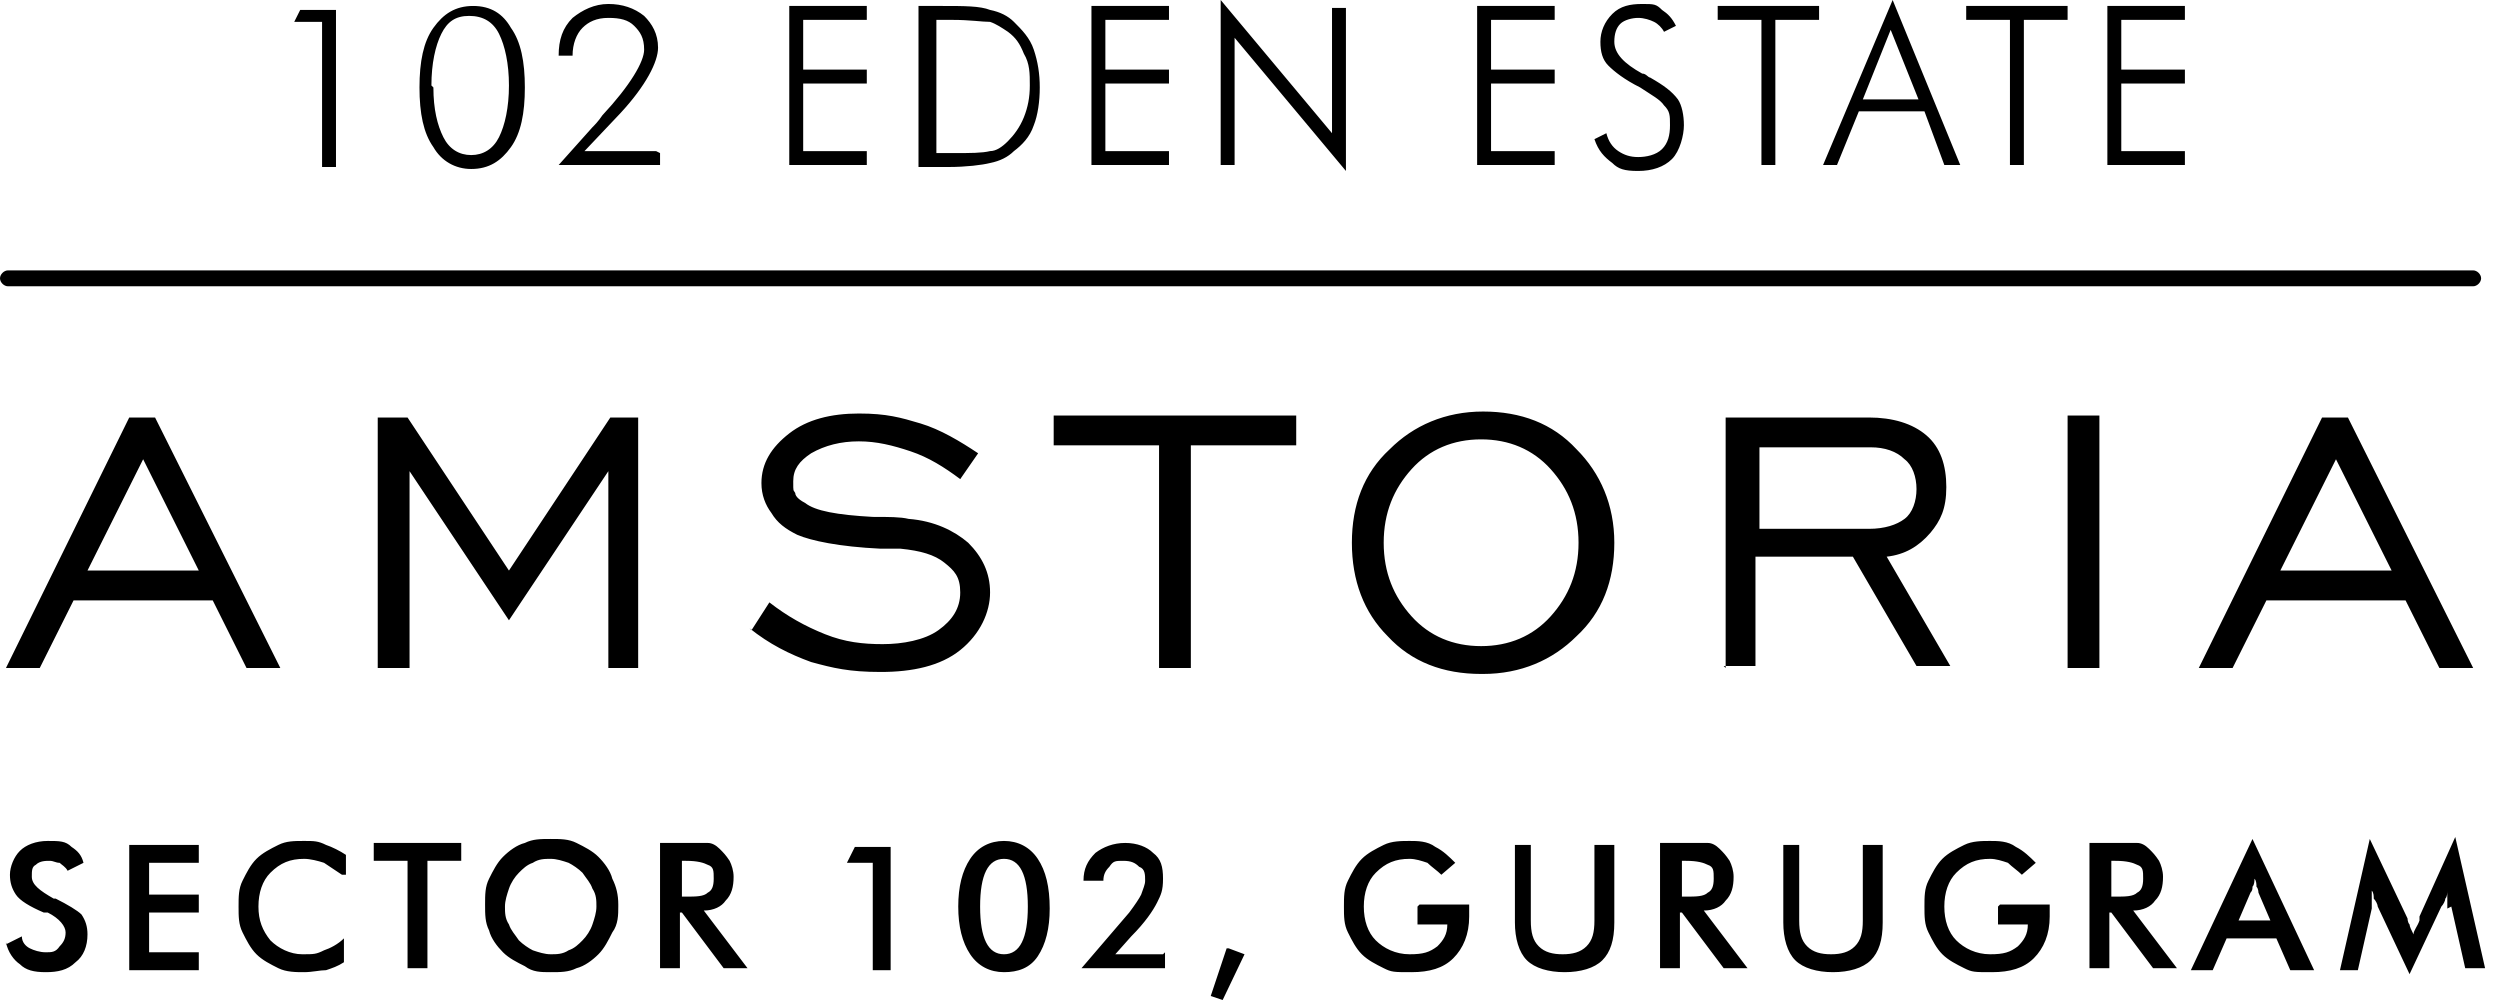
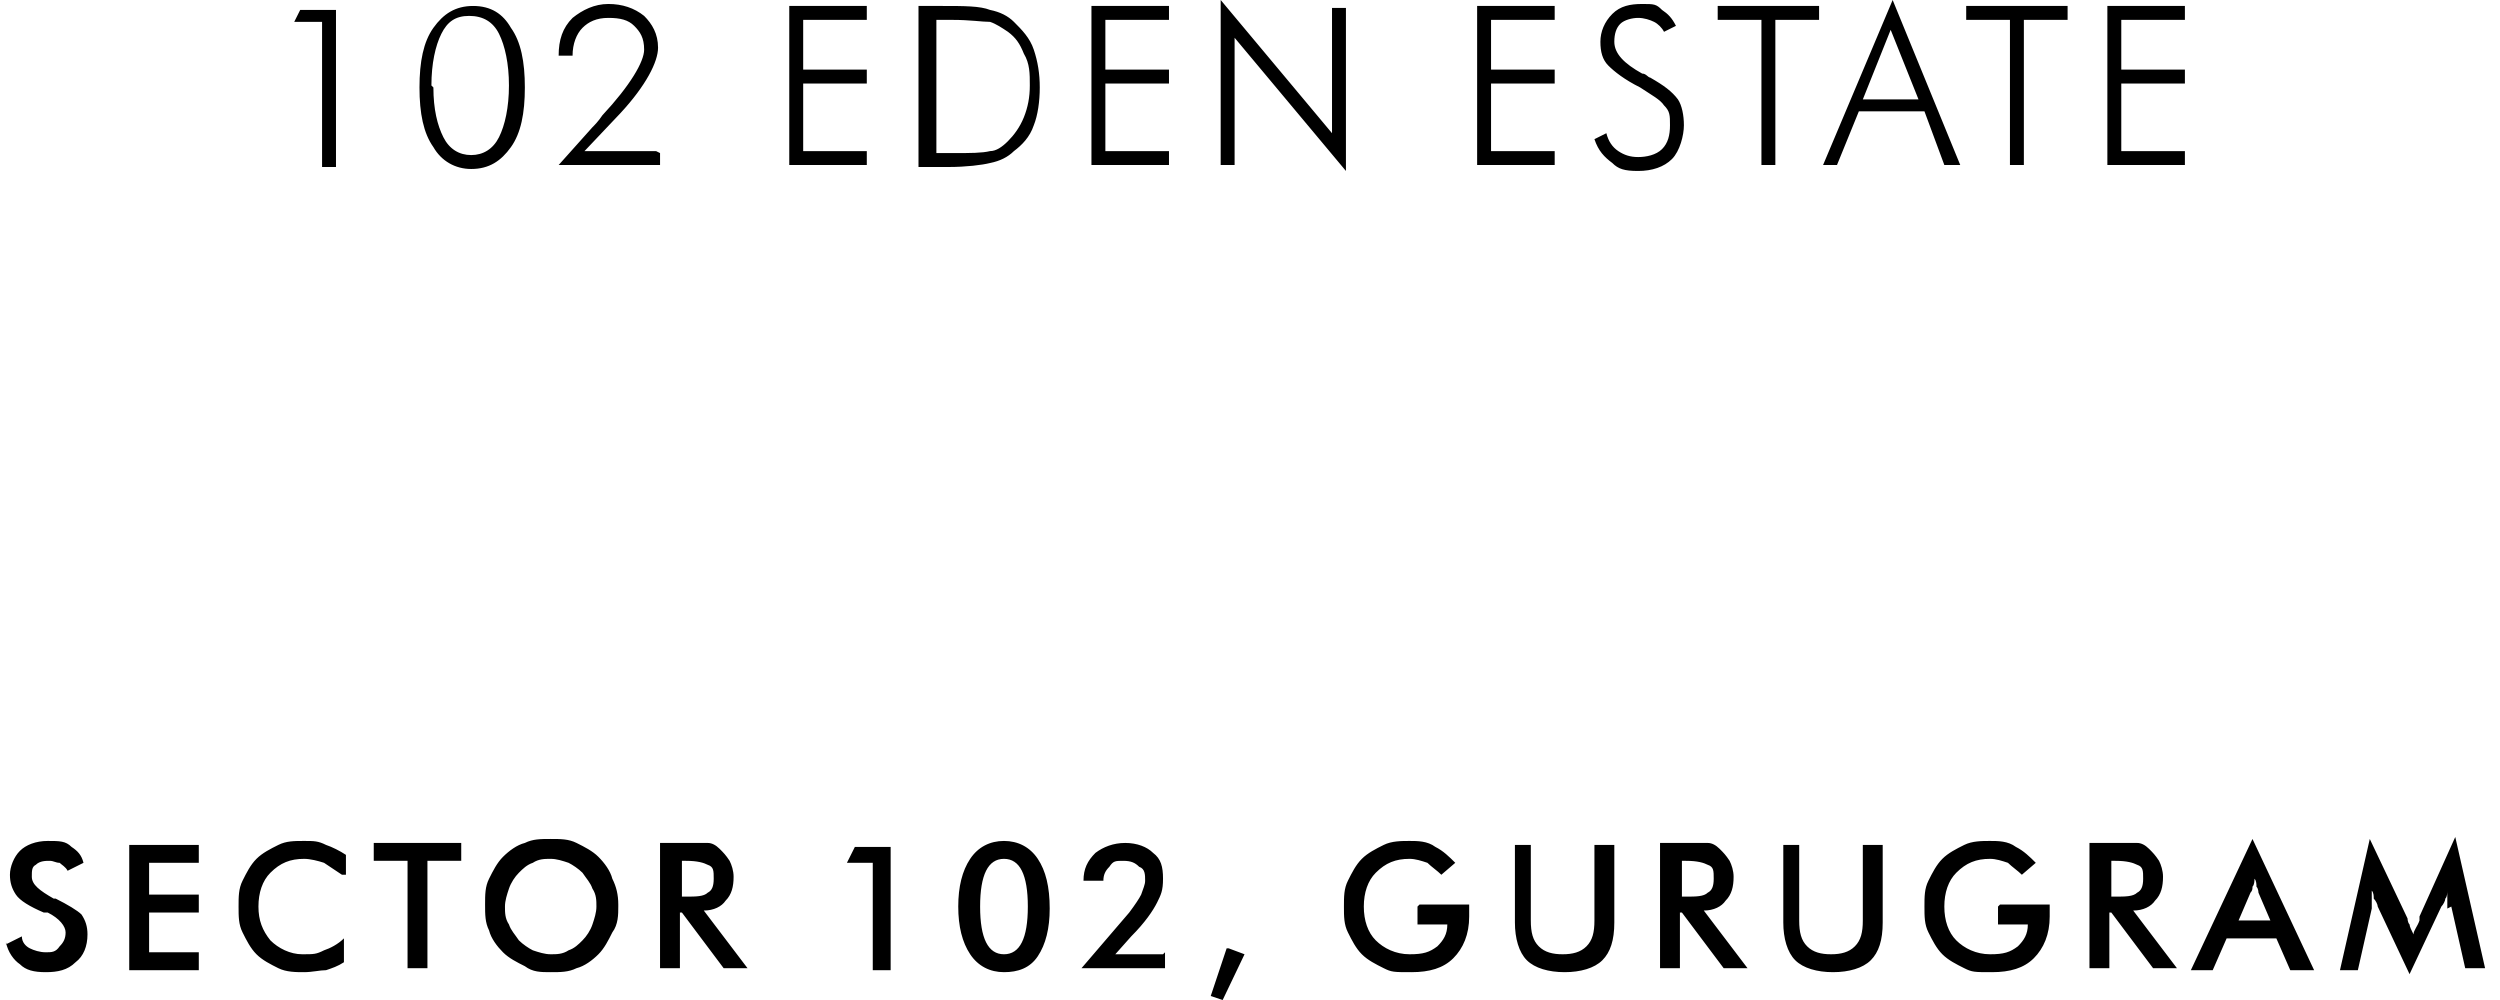
<svg xmlns="http://www.w3.org/2000/svg" width="150" height="60" viewBox="0 0 150 60" fill="none">
  <g id="logo">
    <path id="Vector" d="M146.839 54.513C146.839 54.513 146.839 54.274 146.839 54.036C146.839 53.797 146.839 53.678 146.839 53.439C146.839 53.559 146.839 53.797 146.72 53.916C146.72 54.036 146.6 54.274 146.481 54.394L144.573 58.449L142.664 54.394C142.664 54.274 142.545 54.036 142.425 53.916C142.425 53.797 142.426 53.559 142.306 53.439C142.306 53.559 142.306 53.797 142.306 53.916C142.306 54.036 142.306 54.274 142.306 54.513L141.471 58.211H140.398L142.187 50.338L144.453 55.109C144.453 55.109 144.453 55.348 144.573 55.467C144.573 55.586 144.692 55.825 144.811 56.064C144.811 55.825 145.05 55.586 145.169 55.229C145.169 55.229 145.169 55.109 145.169 54.99L147.316 50.219L149.105 58.091H147.913L147.078 54.394L146.839 54.513ZM137.416 58.211L136.581 56.302H133.598L132.763 58.211H131.451L135.149 50.338L138.847 58.211H137.535H137.416ZM134.076 55.229H136.223L135.507 53.559C135.507 53.559 135.507 53.32 135.388 53.201C135.388 53.081 135.388 52.843 135.268 52.724C135.268 52.843 135.268 53.081 135.149 53.201C135.149 53.32 135.149 53.439 135.03 53.559L134.314 55.229H134.076ZM126.561 54.752V58.091H125.368V50.577H127.038C127.515 50.577 127.873 50.577 128.231 50.577C128.469 50.577 128.708 50.696 128.946 50.934C129.185 51.173 129.304 51.292 129.543 51.65C129.662 51.889 129.781 52.246 129.781 52.604C129.781 53.201 129.662 53.678 129.304 54.036C129.066 54.394 128.589 54.632 127.992 54.632L130.616 58.091H129.185L126.68 54.752H126.561ZM126.68 53.797H126.919C127.515 53.797 127.992 53.797 128.231 53.559C128.469 53.439 128.589 53.201 128.589 52.724C128.589 52.246 128.589 52.008 128.231 51.889C127.992 51.769 127.634 51.65 126.919 51.65H126.68V53.797ZM120 54.274H122.982C122.982 54.274 122.982 54.394 122.982 54.513C122.982 54.751 122.982 54.871 122.982 54.99C122.982 56.064 122.624 56.899 122.028 57.495C121.431 58.091 120.596 58.33 119.523 58.33C118.449 58.33 118.33 58.33 117.853 58.091C117.376 57.853 116.899 57.614 116.541 57.256C116.183 56.898 115.944 56.421 115.706 55.944C115.467 55.467 115.467 54.99 115.467 54.394C115.467 53.797 115.467 53.32 115.706 52.843C115.944 52.366 116.183 51.889 116.541 51.531C116.899 51.173 117.376 50.934 117.853 50.696C118.33 50.457 118.926 50.457 119.404 50.457C119.881 50.457 120.477 50.457 120.954 50.815C121.431 51.054 121.789 51.411 122.147 51.769L121.312 52.485C121.074 52.246 120.716 52.008 120.477 51.769C120.119 51.65 119.761 51.531 119.404 51.531C118.569 51.531 117.972 51.769 117.376 52.366C116.899 52.843 116.66 53.559 116.66 54.394C116.66 55.229 116.899 55.944 117.376 56.421C117.853 56.899 118.569 57.256 119.404 57.256C120.239 57.256 120.596 57.137 121.074 56.779C121.431 56.421 121.67 56.064 121.67 55.467H119.881V54.394L120 54.274ZM106.759 50.696H107.952V55.229C107.952 55.944 108.072 56.421 108.429 56.779C108.787 57.137 109.264 57.256 109.861 57.256C110.457 57.256 110.934 57.137 111.292 56.779C111.65 56.421 111.769 55.944 111.769 55.229V50.696H112.962V55.348C112.962 56.421 112.724 57.137 112.247 57.614C111.769 58.091 110.934 58.33 109.98 58.33C109.026 58.33 108.191 58.091 107.714 57.614C107.237 57.137 106.998 56.302 106.998 55.348V50.696H106.759ZM100.795 54.752V58.091H99.602V50.577H101.272C101.75 50.577 102.107 50.577 102.465 50.577C102.704 50.577 102.942 50.696 103.181 50.934C103.42 51.173 103.539 51.292 103.777 51.65C103.897 51.889 104.016 52.246 104.016 52.604C104.016 53.201 103.897 53.678 103.539 54.036C103.3 54.394 102.823 54.632 102.227 54.632L104.851 58.091H103.42L100.915 54.752H100.795ZM100.915 53.797H101.153C101.75 53.797 102.227 53.797 102.465 53.559C102.704 53.439 102.823 53.201 102.823 52.724C102.823 52.246 102.823 52.008 102.465 51.889C102.227 51.769 101.869 51.65 101.153 51.65H100.915V53.797ZM90.656 50.696H91.849V55.229C91.849 55.944 91.968 56.421 92.326 56.779C92.684 57.137 93.161 57.256 93.757 57.256C94.354 57.256 94.831 57.137 95.189 56.779C95.547 56.421 95.666 55.944 95.666 55.229V50.696H96.859V55.348C96.859 56.421 96.62 57.137 96.143 57.614C95.666 58.091 94.831 58.33 93.877 58.33C92.922 58.33 92.088 58.091 91.61 57.614C91.133 57.137 90.895 56.302 90.895 55.348V50.696H90.656ZM85.169 54.274H88.151C88.151 54.274 88.151 54.394 88.151 54.513C88.151 54.751 88.151 54.871 88.151 54.99C88.151 56.064 87.793 56.899 87.197 57.495C86.6 58.091 85.766 58.33 84.692 58.33C83.618 58.33 83.499 58.33 83.022 58.091C82.545 57.853 82.068 57.614 81.71 57.256C81.352 56.898 81.113 56.421 80.875 55.944C80.636 55.467 80.636 54.99 80.636 54.394C80.636 53.797 80.636 53.32 80.875 52.843C81.113 52.366 81.352 51.889 81.71 51.531C82.068 51.173 82.545 50.934 83.022 50.696C83.499 50.457 84.096 50.457 84.573 50.457C85.05 50.457 85.646 50.457 86.123 50.815C86.6 51.054 86.958 51.411 87.316 51.769L86.481 52.485C86.243 52.246 85.885 52.008 85.646 51.769C85.288 51.65 84.93 51.531 84.573 51.531C83.738 51.531 83.141 51.769 82.545 52.366C82.068 52.843 81.829 53.559 81.829 54.394C81.829 55.229 82.068 55.944 82.545 56.421C83.022 56.899 83.738 57.256 84.573 57.256C85.408 57.256 85.766 57.137 86.243 56.779C86.6 56.421 86.839 56.064 86.839 55.467H85.05V54.394L85.169 54.274ZM73.718 56.899L74.672 57.256L73.36 60L72.644 59.761L73.599 56.899H73.718ZM69.901 57.137V58.091H64.891L67.754 54.752C68.111 54.274 68.35 53.916 68.469 53.678C68.588 53.32 68.708 53.081 68.708 52.843C68.708 52.485 68.708 52.127 68.35 52.008C68.111 51.769 67.873 51.65 67.396 51.65C66.918 51.65 66.799 51.65 66.561 52.008C66.322 52.246 66.203 52.485 66.203 52.843H65.01C65.01 52.127 65.249 51.65 65.726 51.173C66.203 50.815 66.799 50.577 67.515 50.577C68.231 50.577 68.827 50.815 69.185 51.173C69.662 51.531 69.781 52.008 69.781 52.724C69.781 53.439 69.662 53.678 69.424 54.155C69.185 54.632 68.708 55.348 67.873 56.183L66.918 57.256H69.781L69.901 57.137ZM60.239 57.256C60.716 57.256 61.074 57.018 61.312 56.541C61.551 56.064 61.67 55.348 61.67 54.394C61.67 53.439 61.551 52.724 61.312 52.246C61.074 51.769 60.716 51.531 60.239 51.531C59.761 51.531 59.404 51.769 59.165 52.246C58.926 52.724 58.807 53.439 58.807 54.394C58.807 55.348 58.926 56.064 59.165 56.541C59.404 57.018 59.761 57.256 60.239 57.256ZM62.982 54.513C62.982 55.706 62.744 56.66 62.267 57.376C61.789 58.091 61.074 58.33 60.239 58.33C59.404 58.33 58.688 57.972 58.211 57.256C57.734 56.541 57.495 55.586 57.495 54.394C57.495 53.201 57.734 52.246 58.211 51.531C58.688 50.815 59.404 50.457 60.239 50.457C61.074 50.457 61.789 50.815 62.267 51.531C62.744 52.246 62.982 53.201 62.982 54.513ZM52.366 58.211V51.769H50.815L51.292 50.815H53.439V58.211H52.366ZM40.795 54.752V58.091H39.602V50.577H41.272C41.749 50.577 42.107 50.577 42.465 50.577C42.704 50.577 42.942 50.696 43.181 50.934C43.419 51.173 43.539 51.292 43.777 51.65C43.897 51.889 44.016 52.246 44.016 52.604C44.016 53.201 43.897 53.678 43.539 54.036C43.3 54.394 42.823 54.632 42.227 54.632L44.851 58.091H43.419L40.915 54.752H40.795ZM40.915 53.797H41.153C41.75 53.797 42.227 53.797 42.465 53.559C42.704 53.439 42.823 53.201 42.823 52.724C42.823 52.246 42.823 52.008 42.465 51.889C42.227 51.769 41.869 51.65 41.153 51.65H40.915V53.797ZM37.097 54.394C37.097 54.871 37.097 55.467 36.74 55.944C36.501 56.421 36.263 56.898 35.905 57.256C35.547 57.614 35.07 57.972 34.593 58.091C34.115 58.33 33.638 58.33 33.042 58.33C32.445 58.33 31.968 58.33 31.491 57.972C31.014 57.733 30.537 57.495 30.179 57.137C29.821 56.779 29.463 56.302 29.344 55.825C29.105 55.348 29.105 54.871 29.105 54.274C29.105 53.678 29.105 53.201 29.344 52.724C29.583 52.246 29.821 51.769 30.179 51.411C30.537 51.054 31.014 50.696 31.491 50.577C31.968 50.338 32.445 50.338 33.042 50.338C33.638 50.338 34.115 50.338 34.593 50.577C35.07 50.815 35.547 51.054 35.905 51.411C36.263 51.769 36.62 52.246 36.74 52.724C36.978 53.201 37.097 53.678 37.097 54.274V54.394ZM35.785 54.394C35.785 54.036 35.785 53.678 35.547 53.32C35.428 52.962 35.189 52.724 34.95 52.366C34.712 52.127 34.354 51.889 34.115 51.769C33.758 51.65 33.4 51.531 33.042 51.531C32.684 51.531 32.326 51.531 31.968 51.769C31.61 51.889 31.372 52.127 31.133 52.366C30.895 52.604 30.656 52.962 30.537 53.32C30.418 53.678 30.298 54.036 30.298 54.394C30.298 54.751 30.298 55.109 30.537 55.467C30.656 55.825 30.895 56.064 31.133 56.421C31.372 56.66 31.73 56.899 31.968 57.018C32.326 57.137 32.684 57.256 33.042 57.256C33.4 57.256 33.758 57.256 34.115 57.018C34.473 56.899 34.712 56.66 34.95 56.421C35.189 56.183 35.428 55.825 35.547 55.467C35.666 55.109 35.785 54.751 35.785 54.394ZM25.646 51.65V58.091H24.453V51.65H22.425V50.577H27.674V51.65H25.646ZM20.517 52.485C20.159 52.246 19.801 52.008 19.443 51.769C19.086 51.65 18.608 51.531 18.251 51.531C17.416 51.531 16.819 51.769 16.223 52.366C15.746 52.843 15.507 53.559 15.507 54.394C15.507 55.229 15.746 55.825 16.223 56.421C16.7 56.899 17.416 57.256 18.131 57.256C18.847 57.256 18.966 57.256 19.443 57.018C19.801 56.899 20.278 56.66 20.636 56.302V57.734C20.278 57.972 19.921 58.091 19.563 58.211C19.205 58.211 18.728 58.33 18.251 58.33C17.773 58.33 17.177 58.33 16.7 58.091C16.223 57.853 15.746 57.614 15.388 57.256C15.03 56.898 14.791 56.421 14.553 55.944C14.314 55.467 14.314 54.99 14.314 54.394C14.314 53.797 14.314 53.32 14.553 52.843C14.791 52.366 15.03 51.889 15.388 51.531C15.746 51.173 16.223 50.934 16.7 50.696C17.177 50.457 17.654 50.457 18.251 50.457C18.847 50.457 19.085 50.457 19.563 50.696C19.921 50.815 20.398 51.054 20.756 51.292V52.485H20.517ZM7.754 58.211V50.696H11.928V51.769H8.946V53.678H11.928V54.752H8.946V57.137H11.928V58.211H7.754ZM0.358 56.66L1.312 56.183C1.312 56.541 1.551 56.779 1.789 56.899C2.028 57.018 2.386 57.137 2.744 57.137C3.101 57.137 3.34 57.137 3.579 56.779C3.817 56.541 3.936 56.302 3.936 55.944C3.936 55.586 3.579 55.109 2.863 54.752H2.624C1.789 54.394 1.193 54.036 0.954 53.678C0.716 53.32 0.596 52.962 0.596 52.485C0.596 52.008 0.835 51.411 1.193 51.054C1.551 50.696 2.147 50.457 2.863 50.457C3.579 50.457 3.936 50.457 4.294 50.815C4.652 51.054 4.891 51.292 5.01 51.769L4.056 52.246C3.936 52.008 3.698 51.889 3.579 51.769C3.34 51.769 3.221 51.65 2.982 51.65C2.744 51.65 2.386 51.65 2.147 51.889C1.909 52.008 1.909 52.246 1.909 52.604C1.909 53.081 2.386 53.439 3.221 53.916C3.221 53.916 3.221 53.916 3.34 53.916C4.056 54.274 4.652 54.632 4.891 54.871C5.129 55.229 5.249 55.586 5.249 56.064C5.249 56.779 5.01 57.376 4.533 57.734C4.056 58.211 3.459 58.33 2.744 58.33C2.028 58.33 1.551 58.211 1.193 57.853C0.835 57.614 0.477 57.137 0.358 56.541V56.66Z" fill="black" />
    <path id="Vector_2" d="M126.442 9.901V0.358H131.094V1.193H127.277V4.175H131.094V5.01H127.277V9.066H131.094V9.901H126.442ZM120.597 9.901V1.193H117.972V0.358H124.056V1.193H121.432V9.901H120.597ZM109.384 9.901L113.559 0L117.615 9.901H116.66L115.467 6.68H111.531L110.219 9.901H109.384ZM111.77 5.964H115.11L113.44 1.789L111.77 5.964ZM105.686 9.901V1.193H103.062V0.358H109.145V1.193H106.521V9.901H105.686ZM95.666 8.35L96.382 7.992C96.501 8.469 96.74 8.827 97.098 9.066C97.456 9.304 97.813 9.423 98.29 9.423C98.768 9.423 99.364 9.304 99.722 8.946C100.08 8.588 100.199 8.111 100.199 7.515C100.199 6.918 100.199 6.68 99.841 6.322C99.603 5.964 99.126 5.726 98.41 5.248C97.456 4.771 96.859 4.294 96.501 3.936C96.143 3.579 96.024 3.101 96.024 2.505C96.024 1.909 96.263 1.312 96.74 0.835C97.217 0.358 97.813 0.239 98.529 0.239C99.245 0.239 99.364 0.239 99.722 0.596C100.08 0.835 100.318 1.074 100.557 1.551L99.841 1.909C99.722 1.67 99.483 1.431 99.245 1.312C99.006 1.193 98.648 1.074 98.29 1.074C97.933 1.074 97.456 1.193 97.217 1.431C96.978 1.67 96.859 2.028 96.859 2.505C96.859 3.221 97.456 3.817 98.529 4.414C98.768 4.414 98.887 4.652 99.006 4.652C99.841 5.129 100.318 5.487 100.676 5.964C100.915 6.322 101.034 6.918 101.034 7.515C101.034 8.111 100.795 9.066 100.318 9.543C99.841 10.02 99.126 10.258 98.29 10.258C97.456 10.258 97.098 10.139 96.74 9.781C96.263 9.423 95.905 9.066 95.666 8.35ZM88.628 9.901V0.358H93.281V1.193H89.463V4.175H93.281V5.01H89.463V9.066H93.281V9.901H88.628ZM73.241 9.901V0L79.921 7.992V0.477H80.756V10.258L74.076 2.266V9.901H73.241ZM65.487 9.901V0.358H70.139V1.193H66.322V4.175H70.139V5.01H66.322V9.066H70.139V9.901H65.487ZM55.11 9.901V0.358H56.541C57.853 0.358 58.807 0.358 59.404 0.596C60 0.716 60.477 0.954 60.835 1.312C61.312 1.789 61.789 2.266 62.028 2.982C62.267 3.698 62.386 4.414 62.386 5.248C62.386 6.083 62.267 6.918 62.028 7.515C61.789 8.231 61.312 8.708 60.835 9.066C60.477 9.423 60 9.662 59.404 9.781C58.927 9.901 57.972 10.02 56.899 10.02H55.11V9.901ZM56.064 9.185H57.257C58.211 9.185 58.927 9.185 59.404 9.066C59.762 9.066 60.12 8.827 60.477 8.469C60.835 8.111 61.193 7.634 61.432 7.038C61.67 6.441 61.789 5.845 61.789 5.129C61.789 4.414 61.789 3.817 61.432 3.221C61.193 2.624 60.955 2.266 60.477 1.909C60.12 1.67 59.762 1.431 59.404 1.312C58.927 1.312 58.211 1.193 57.137 1.193H56.183V9.185H56.064ZM47.356 9.901V0.358H52.008V1.193H48.191V4.175H52.008V5.01H48.191V9.066H52.008V9.901H47.356ZM39.603 9.185V9.901H33.519L35.547 7.634C35.666 7.515 35.905 7.276 36.143 6.918C37.813 5.129 38.648 3.698 38.648 2.982C38.648 2.266 38.41 1.909 38.052 1.551C37.694 1.193 37.217 1.074 36.501 1.074C35.785 1.074 35.308 1.312 34.95 1.67C34.593 2.028 34.354 2.624 34.354 3.34H33.519C33.519 2.386 33.758 1.67 34.354 1.074C34.95 0.596 35.666 0.239 36.501 0.239C37.336 0.239 38.052 0.477 38.648 0.954C39.126 1.431 39.483 2.028 39.483 2.863C39.483 3.698 38.768 5.129 37.217 6.799L35.07 9.066H39.364L39.603 9.185ZM28.271 10.139C27.316 10.139 26.481 9.662 26.004 8.827C25.408 7.992 25.169 6.799 25.169 5.248C25.169 3.698 25.408 2.505 26.004 1.67C26.601 0.835 27.316 0.358 28.39 0.358C29.463 0.358 30.179 0.835 30.656 1.67C31.253 2.505 31.491 3.698 31.491 5.248C31.491 6.799 31.253 7.992 30.656 8.827C30.06 9.662 29.344 10.139 28.271 10.139ZM26.004 5.248C26.004 6.561 26.243 7.515 26.601 8.231C26.959 8.946 27.555 9.304 28.271 9.304C28.986 9.304 29.583 8.946 29.941 8.231C30.298 7.515 30.537 6.441 30.537 5.129C30.537 3.817 30.298 2.744 29.941 2.028C29.583 1.312 28.986 0.954 28.151 0.954C27.316 0.954 26.839 1.312 26.481 2.028C26.123 2.744 25.885 3.817 25.885 5.129L26.004 5.248ZM19.324 9.901V1.312H17.654L18.012 0.596H20.159V10.02H19.324V9.901Z" fill="black" />
-     <path id="Vector_3" fill-rule="evenodd" clip-rule="evenodd" d="M0.477 17.177H148.39C148.628 17.177 148.867 16.938 148.867 16.7C148.867 16.461 148.628 16.223 148.39 16.223H0.477C0.239 16.223 0 16.461 0 16.7C0 16.938 0.239 17.177 0.477 17.177Z" fill="black" />
-     <path id="Vector_4" d="M131.928 40.079L139.324 25.05H140.875L148.39 40.079H146.362L144.334 36.024H135.984L133.956 40.079H131.928ZM136.819 34.234H143.499L140.159 27.555L136.819 34.234ZM124.056 40.079V24.93H125.964V40.079H124.056ZM103.539 40.079V25.05H112.127C113.559 25.05 114.752 25.407 115.587 26.123C116.422 26.839 116.779 27.912 116.779 29.225C116.779 30.537 116.422 31.252 115.825 31.968C115.109 32.803 114.274 33.28 113.201 33.4L117.018 39.96H114.99L111.173 33.4H105.328V39.96H103.42L103.539 40.079ZM105.447 31.73H112.127C113.082 31.73 113.797 31.491 114.274 31.133C114.752 30.775 114.99 30.06 114.99 29.344C114.99 28.628 114.752 27.912 114.274 27.555C113.797 27.078 113.082 26.839 112.247 26.839H105.567V31.849L105.447 31.73ZM88.867 40.437C86.6 40.437 84.692 39.722 83.26 38.171C81.829 36.739 81.113 34.831 81.113 32.565C81.113 30.298 81.829 28.39 83.38 26.958C84.811 25.527 86.72 24.692 88.986 24.692C91.252 24.692 93.161 25.407 94.593 26.958C96.024 28.39 96.859 30.298 96.859 32.565C96.859 34.831 96.143 36.739 94.593 38.171C93.161 39.602 91.252 40.437 88.986 40.437H88.867ZM88.867 38.767C90.537 38.767 91.968 38.171 93.042 36.978C94.115 35.785 94.712 34.354 94.712 32.565C94.712 30.775 94.115 29.344 93.042 28.151C91.968 26.958 90.537 26.362 88.867 26.362C87.197 26.362 85.766 26.958 84.692 28.151C83.618 29.344 83.022 30.775 83.022 32.565C83.022 34.354 83.618 35.785 84.692 36.978C85.766 38.171 87.197 38.767 88.867 38.767ZM69.543 40.079V26.72H63.221V24.93H77.773V26.72H71.451V40.079H69.543ZM45.09 37.813L46.163 36.143C47.237 36.978 48.31 37.575 49.503 38.052C50.696 38.529 51.769 38.648 52.962 38.648C54.155 38.648 55.467 38.41 56.302 37.813C57.137 37.217 57.614 36.501 57.614 35.547C57.614 34.592 57.257 34.234 56.66 33.757C56.064 33.28 55.229 33.042 54.036 32.922C53.797 32.922 53.439 32.922 52.843 32.922C50.338 32.803 48.668 32.445 47.833 32.087C47.117 31.73 46.64 31.372 46.282 30.775C45.925 30.298 45.686 29.702 45.686 28.986C45.686 27.793 46.282 26.839 47.356 26.004C48.429 25.169 49.861 24.811 51.531 24.811C53.201 24.811 54.036 25.05 55.229 25.407C56.422 25.765 57.614 26.481 58.688 27.197L57.614 28.747C56.66 28.032 55.706 27.435 54.632 27.078C53.559 26.72 52.604 26.481 51.531 26.481C50.457 26.481 49.503 26.72 48.668 27.197C47.952 27.674 47.594 28.151 47.594 28.867C47.594 29.582 47.594 29.344 47.714 29.582C47.714 29.821 48.072 30.06 48.31 30.179C48.907 30.656 50.219 30.895 52.366 31.014C53.32 31.014 54.036 31.014 54.513 31.133C56.064 31.252 57.257 31.849 58.092 32.565C58.926 33.4 59.404 34.354 59.404 35.547C59.404 36.739 58.807 38.052 57.614 39.006C56.422 39.96 54.752 40.318 52.843 40.318C50.934 40.318 49.98 40.08 48.668 39.722C47.356 39.245 46.163 38.648 44.97 37.694L45.09 37.813ZM22.664 40.079V25.05H24.453L30.537 34.234L36.62 25.05H38.29V40.079H36.501V28.27L30.537 37.217L24.573 28.27V40.079H22.783H22.664ZM0.358 40.079L7.754 25.05H9.304L16.819 40.079H14.791L12.764 36.024H4.414L2.386 40.079H0.358ZM5.249 34.234H11.928L8.589 27.555L5.249 34.234Z" fill="black" />
  </g>
</svg>